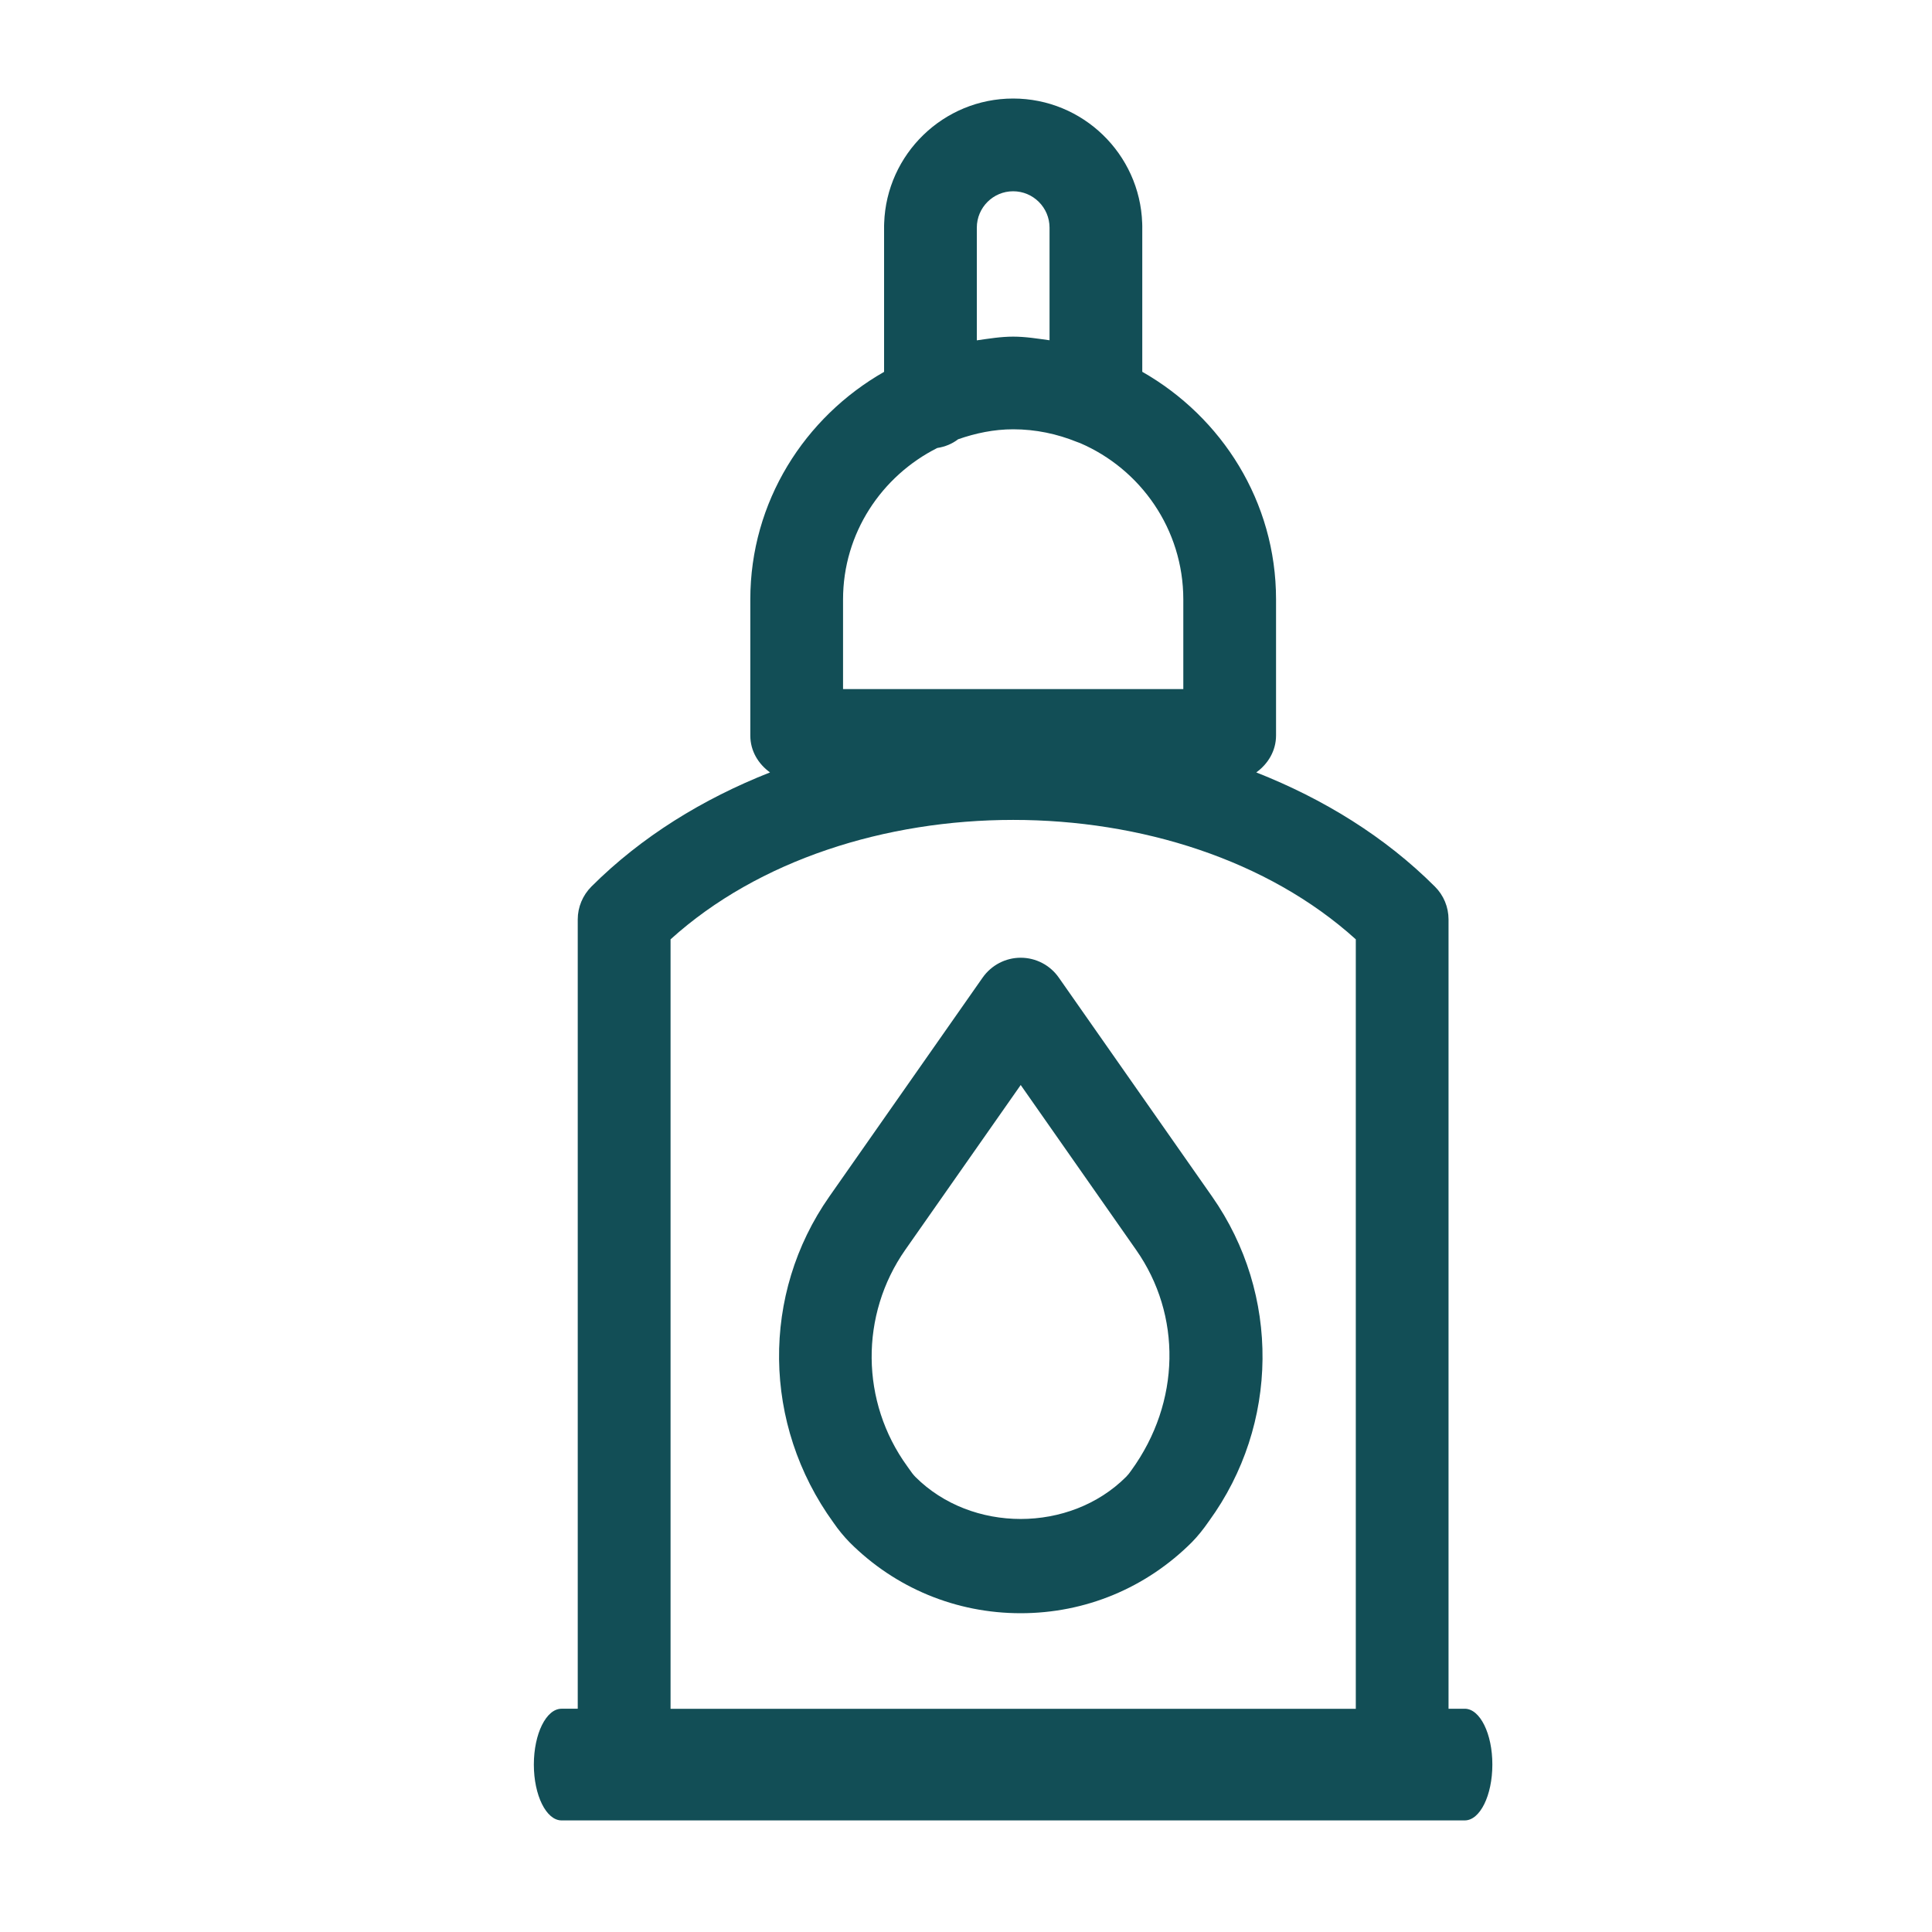
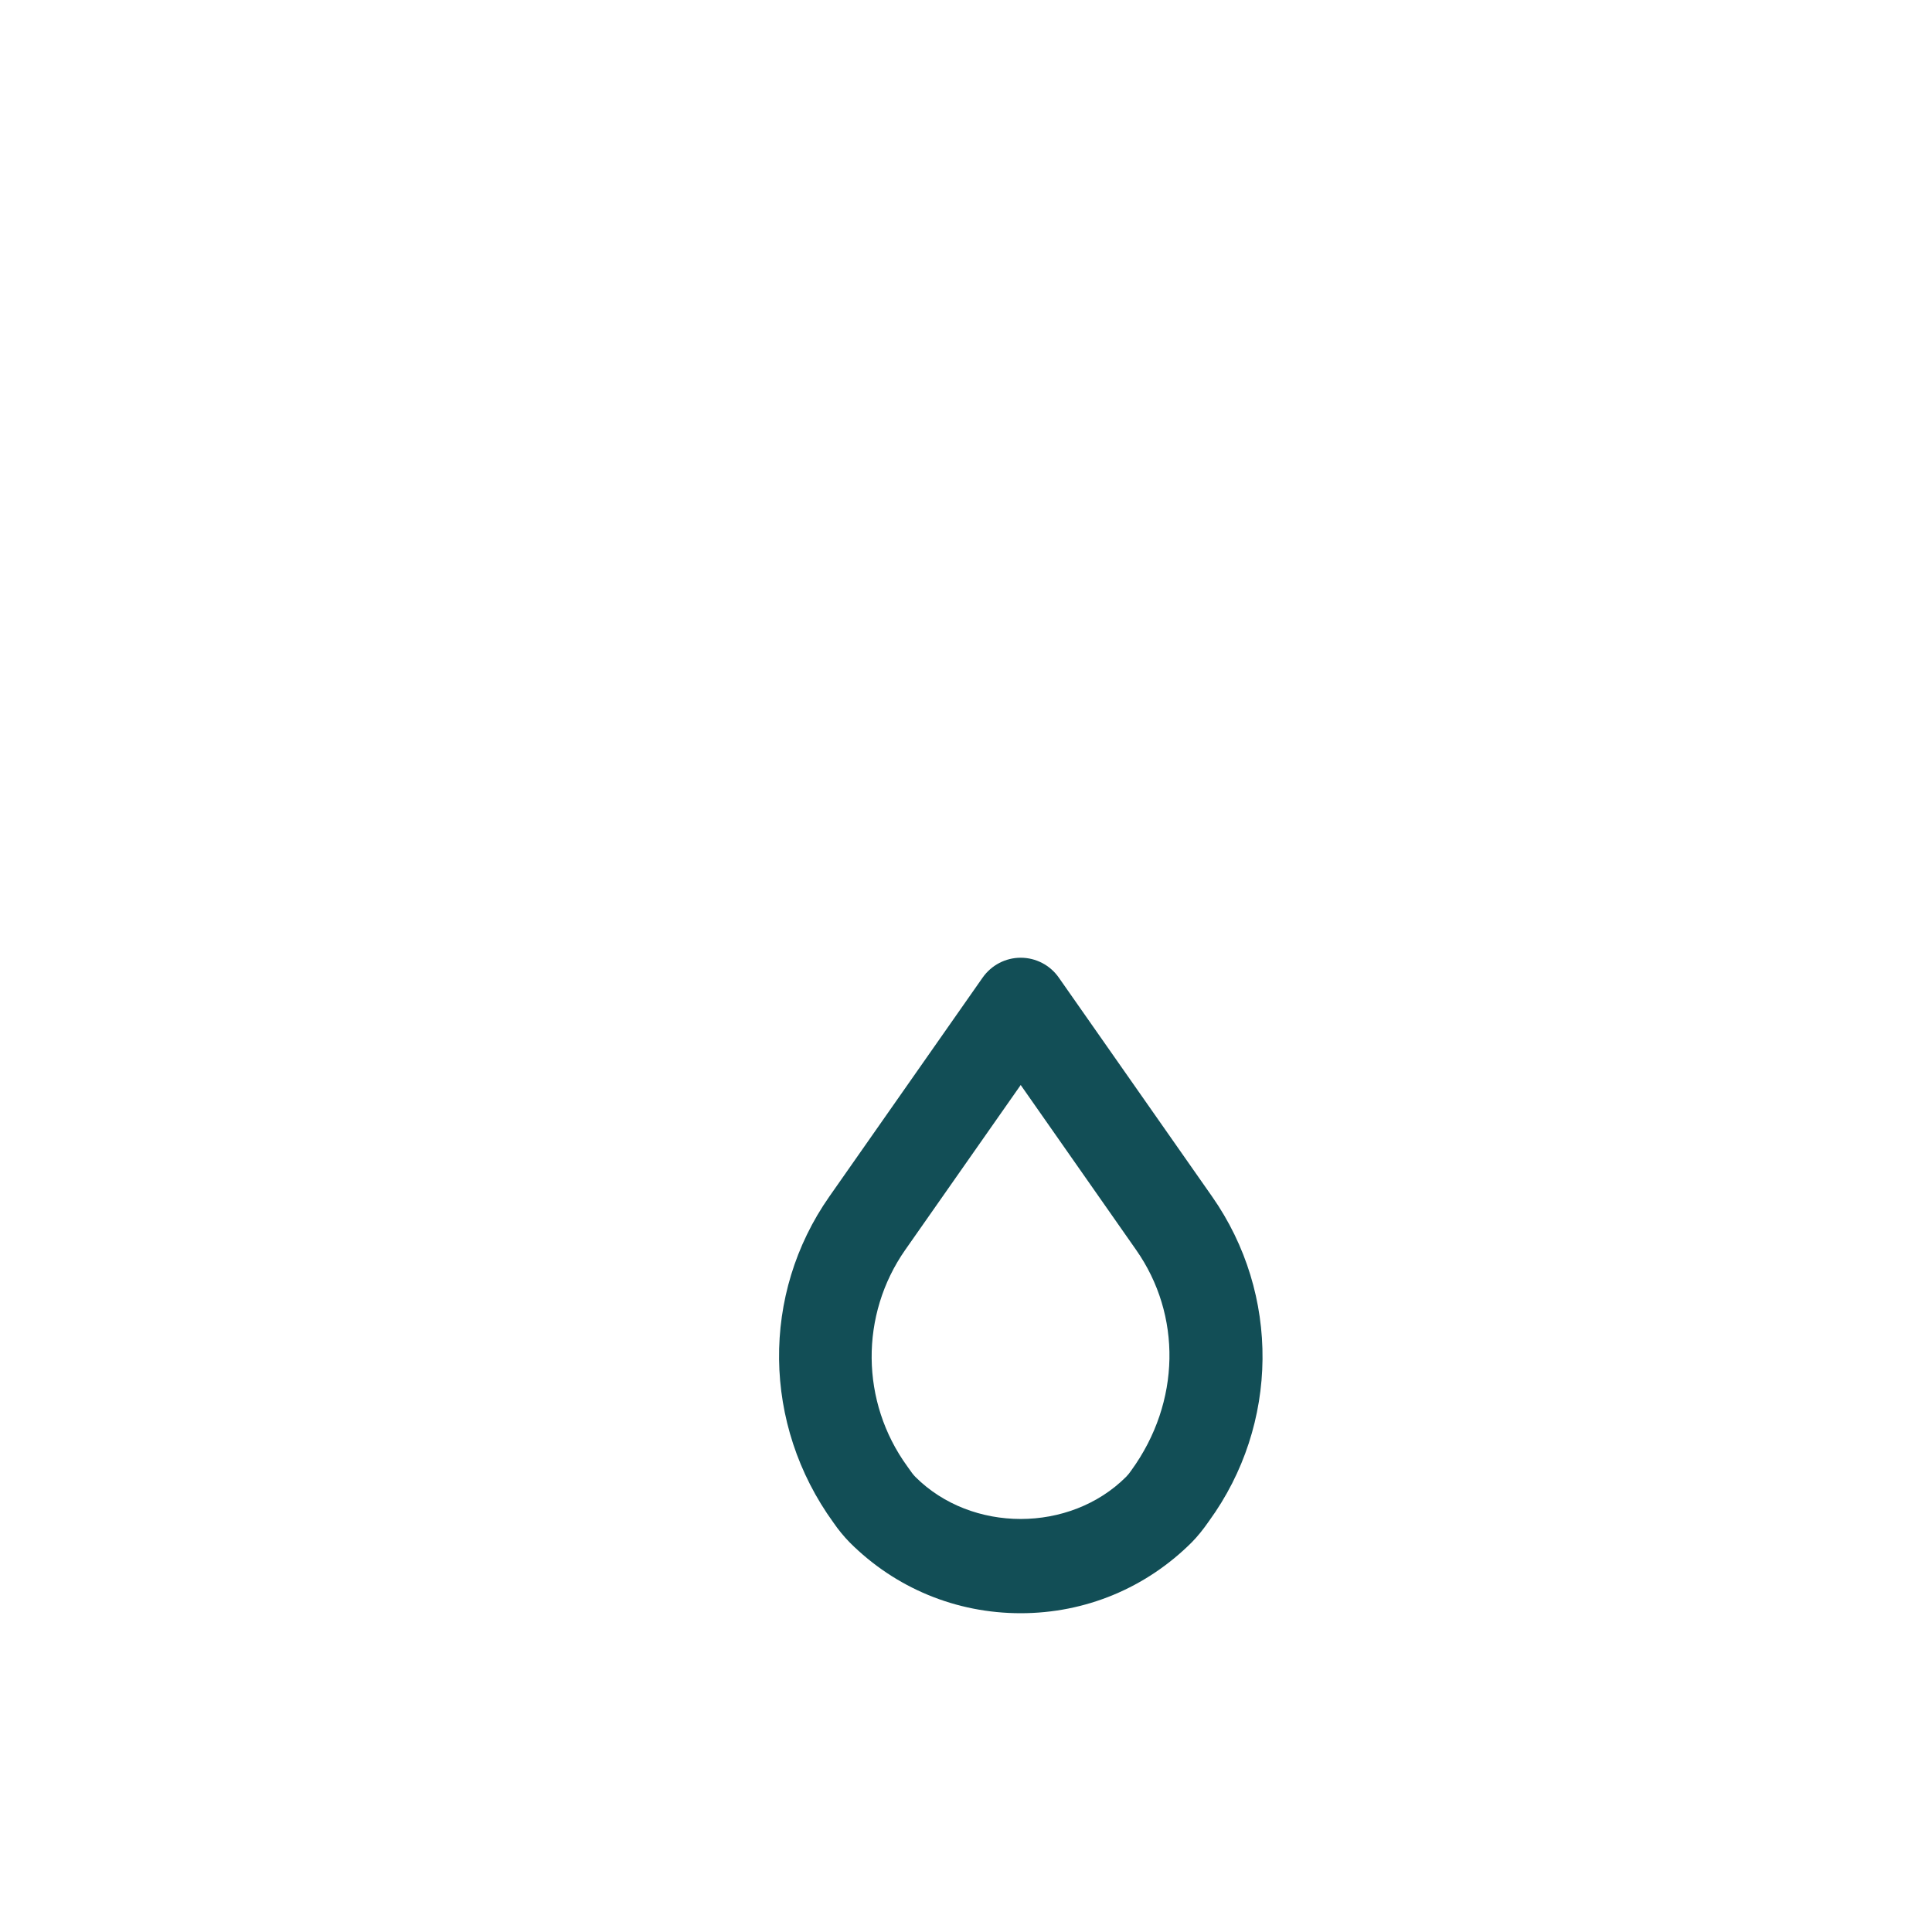
<svg xmlns="http://www.w3.org/2000/svg" version="1.1" id="Layer_1" x="0px" y="0px" width="25px" height="25px" viewBox="0 0 25 25" xml:space="preserve">
  <g>
    <path fill="#124E56" d="M15.685,15.484L13.7,12.649c-0.112-0.16-0.296-0.256-0.492-0.256s-0.379,0.096-0.492,0.256l-1.985,2.835 c-0.883,1.261-0.868,2.947,0.054,4.219c0.062,0.09,0.131,0.175,0.21,0.256c0.591,0.591,1.377,0.916,2.212,0.916 c0.836,0,1.622-0.325,2.217-0.92c0.076-0.078,0.144-0.162,0.221-0.273C16.553,18.433,16.569,16.747,15.685,15.484z M14.639,19.027 c-0.021,0.031-0.044,0.06-0.067,0.083c-0.729,0.728-2.001,0.726-2.726,0.002c-0.027-0.027-0.051-0.058-0.106-0.138 c-0.605-0.833-0.615-1.959-0.026-2.801l1.494-2.133l1.493,2.133C15.292,17.015,15.281,18.142,14.639,19.027z" />
-     <path fill="#124E56" d="M18.954,22.111h-0.21V11.897c0-0.159-0.063-0.312-0.176-0.424c-0.646-0.646-1.442-1.135-2.312-1.478 c0.151-0.109,0.256-0.278,0.256-0.479v-1.76c0-1.266-0.703-2.359-1.731-2.945V2.923c0-0.012,0-0.023-0.001-0.035 c-0.03-0.895-0.768-1.613-1.67-1.613s-1.639,0.719-1.669,1.613c0,0.012-0.001,0.023-0.001,0.035v1.889 c-1.028,0.586-1.731,1.68-1.731,2.945v1.76c0,0.201,0.104,0.369,0.255,0.478c-0.87,0.343-1.665,0.832-2.312,1.478 c-0.112,0.113-0.176,0.265-0.176,0.424v10.214h-0.21c-0.198,0-0.358,0.324-0.358,0.723c0,0.398,0.161,0.722,0.358,0.722h11.688 c0.198,0,0.357-0.324,0.357-0.722C19.312,22.436,19.152,22.111,18.954,22.111z M12.64,2.946c0-0.26,0.211-0.471,0.47-0.471 c0.26,0,0.471,0.211,0.471,0.471v1.457c-0.155-0.021-0.309-0.047-0.47-0.047s-0.315,0.026-0.471,0.048V2.946z M10.909,7.757 c0-0.859,0.5-1.598,1.219-1.96c0.102-0.016,0.192-0.053,0.27-0.113c0.225-0.078,0.462-0.129,0.713-0.129 c0.292,0,0.568,0.06,0.823,0.163c0.013,0.006,0.027,0.009,0.041,0.015c0.785,0.337,1.337,1.117,1.337,2.024v1.16h-4.403V7.757z M8.677,12.155c2.278-2.06,6.588-2.061,8.867,0v9.957H8.677V12.155z" />
  </g>
</svg>